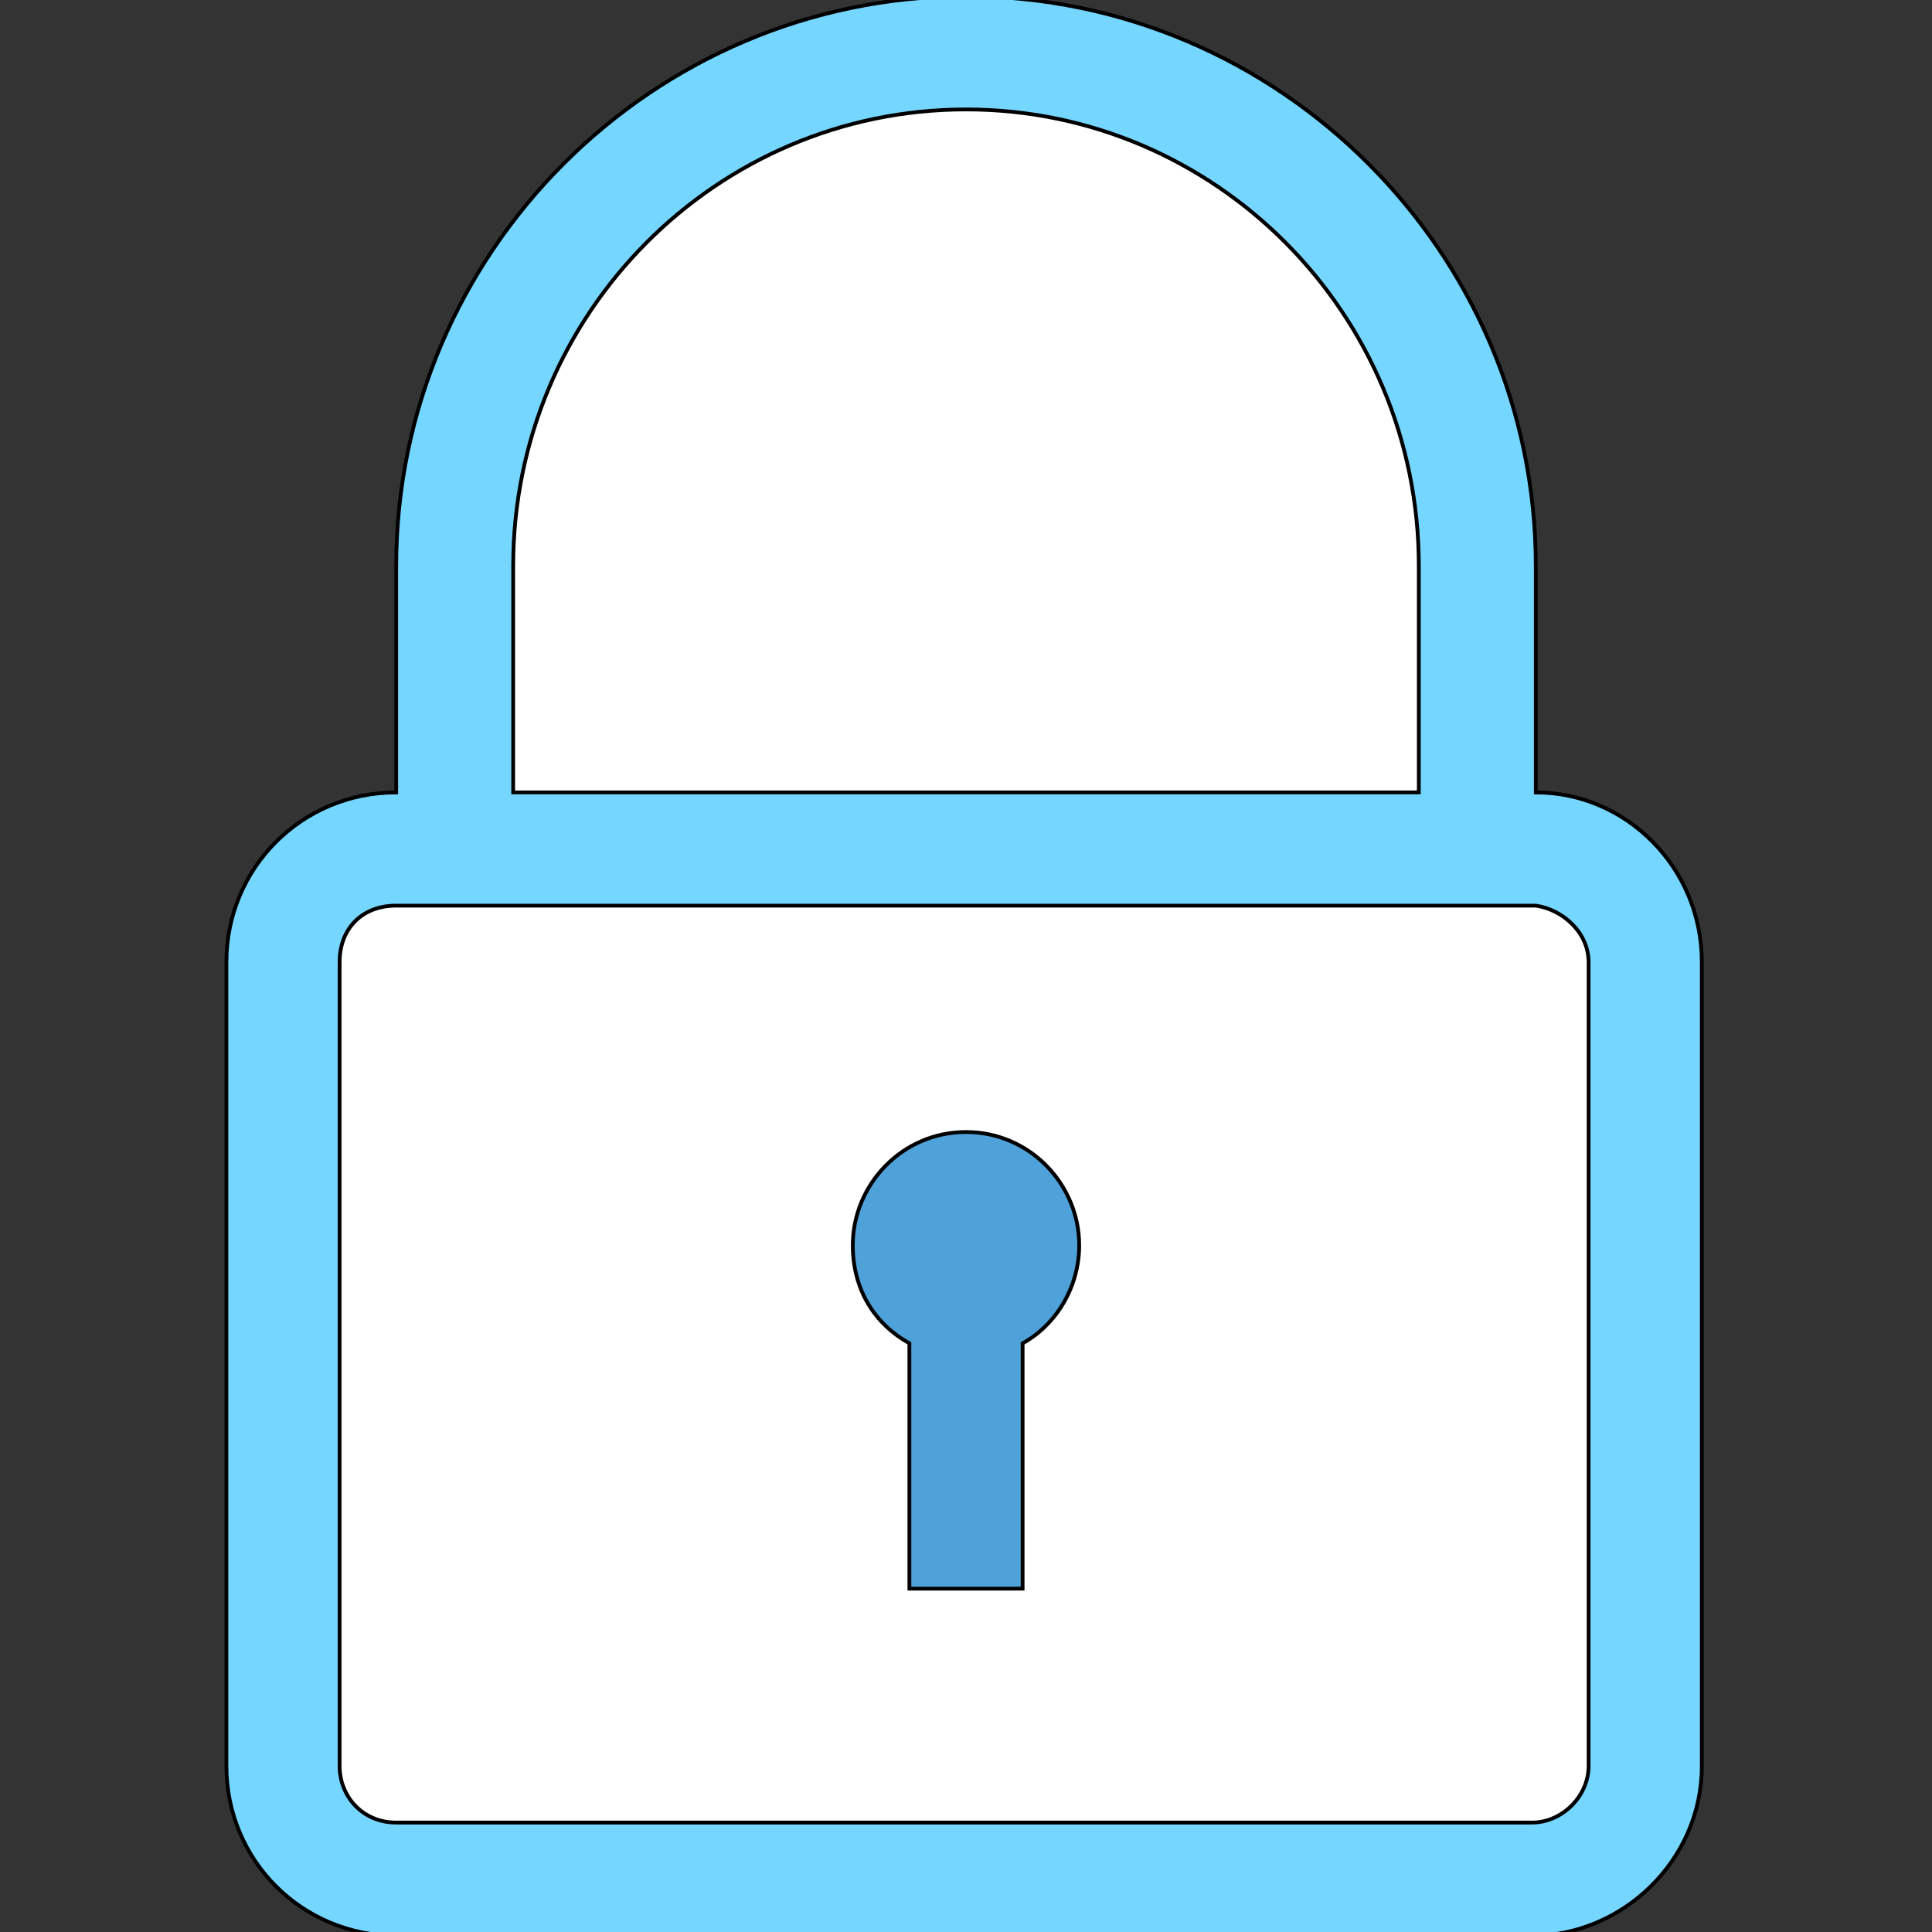
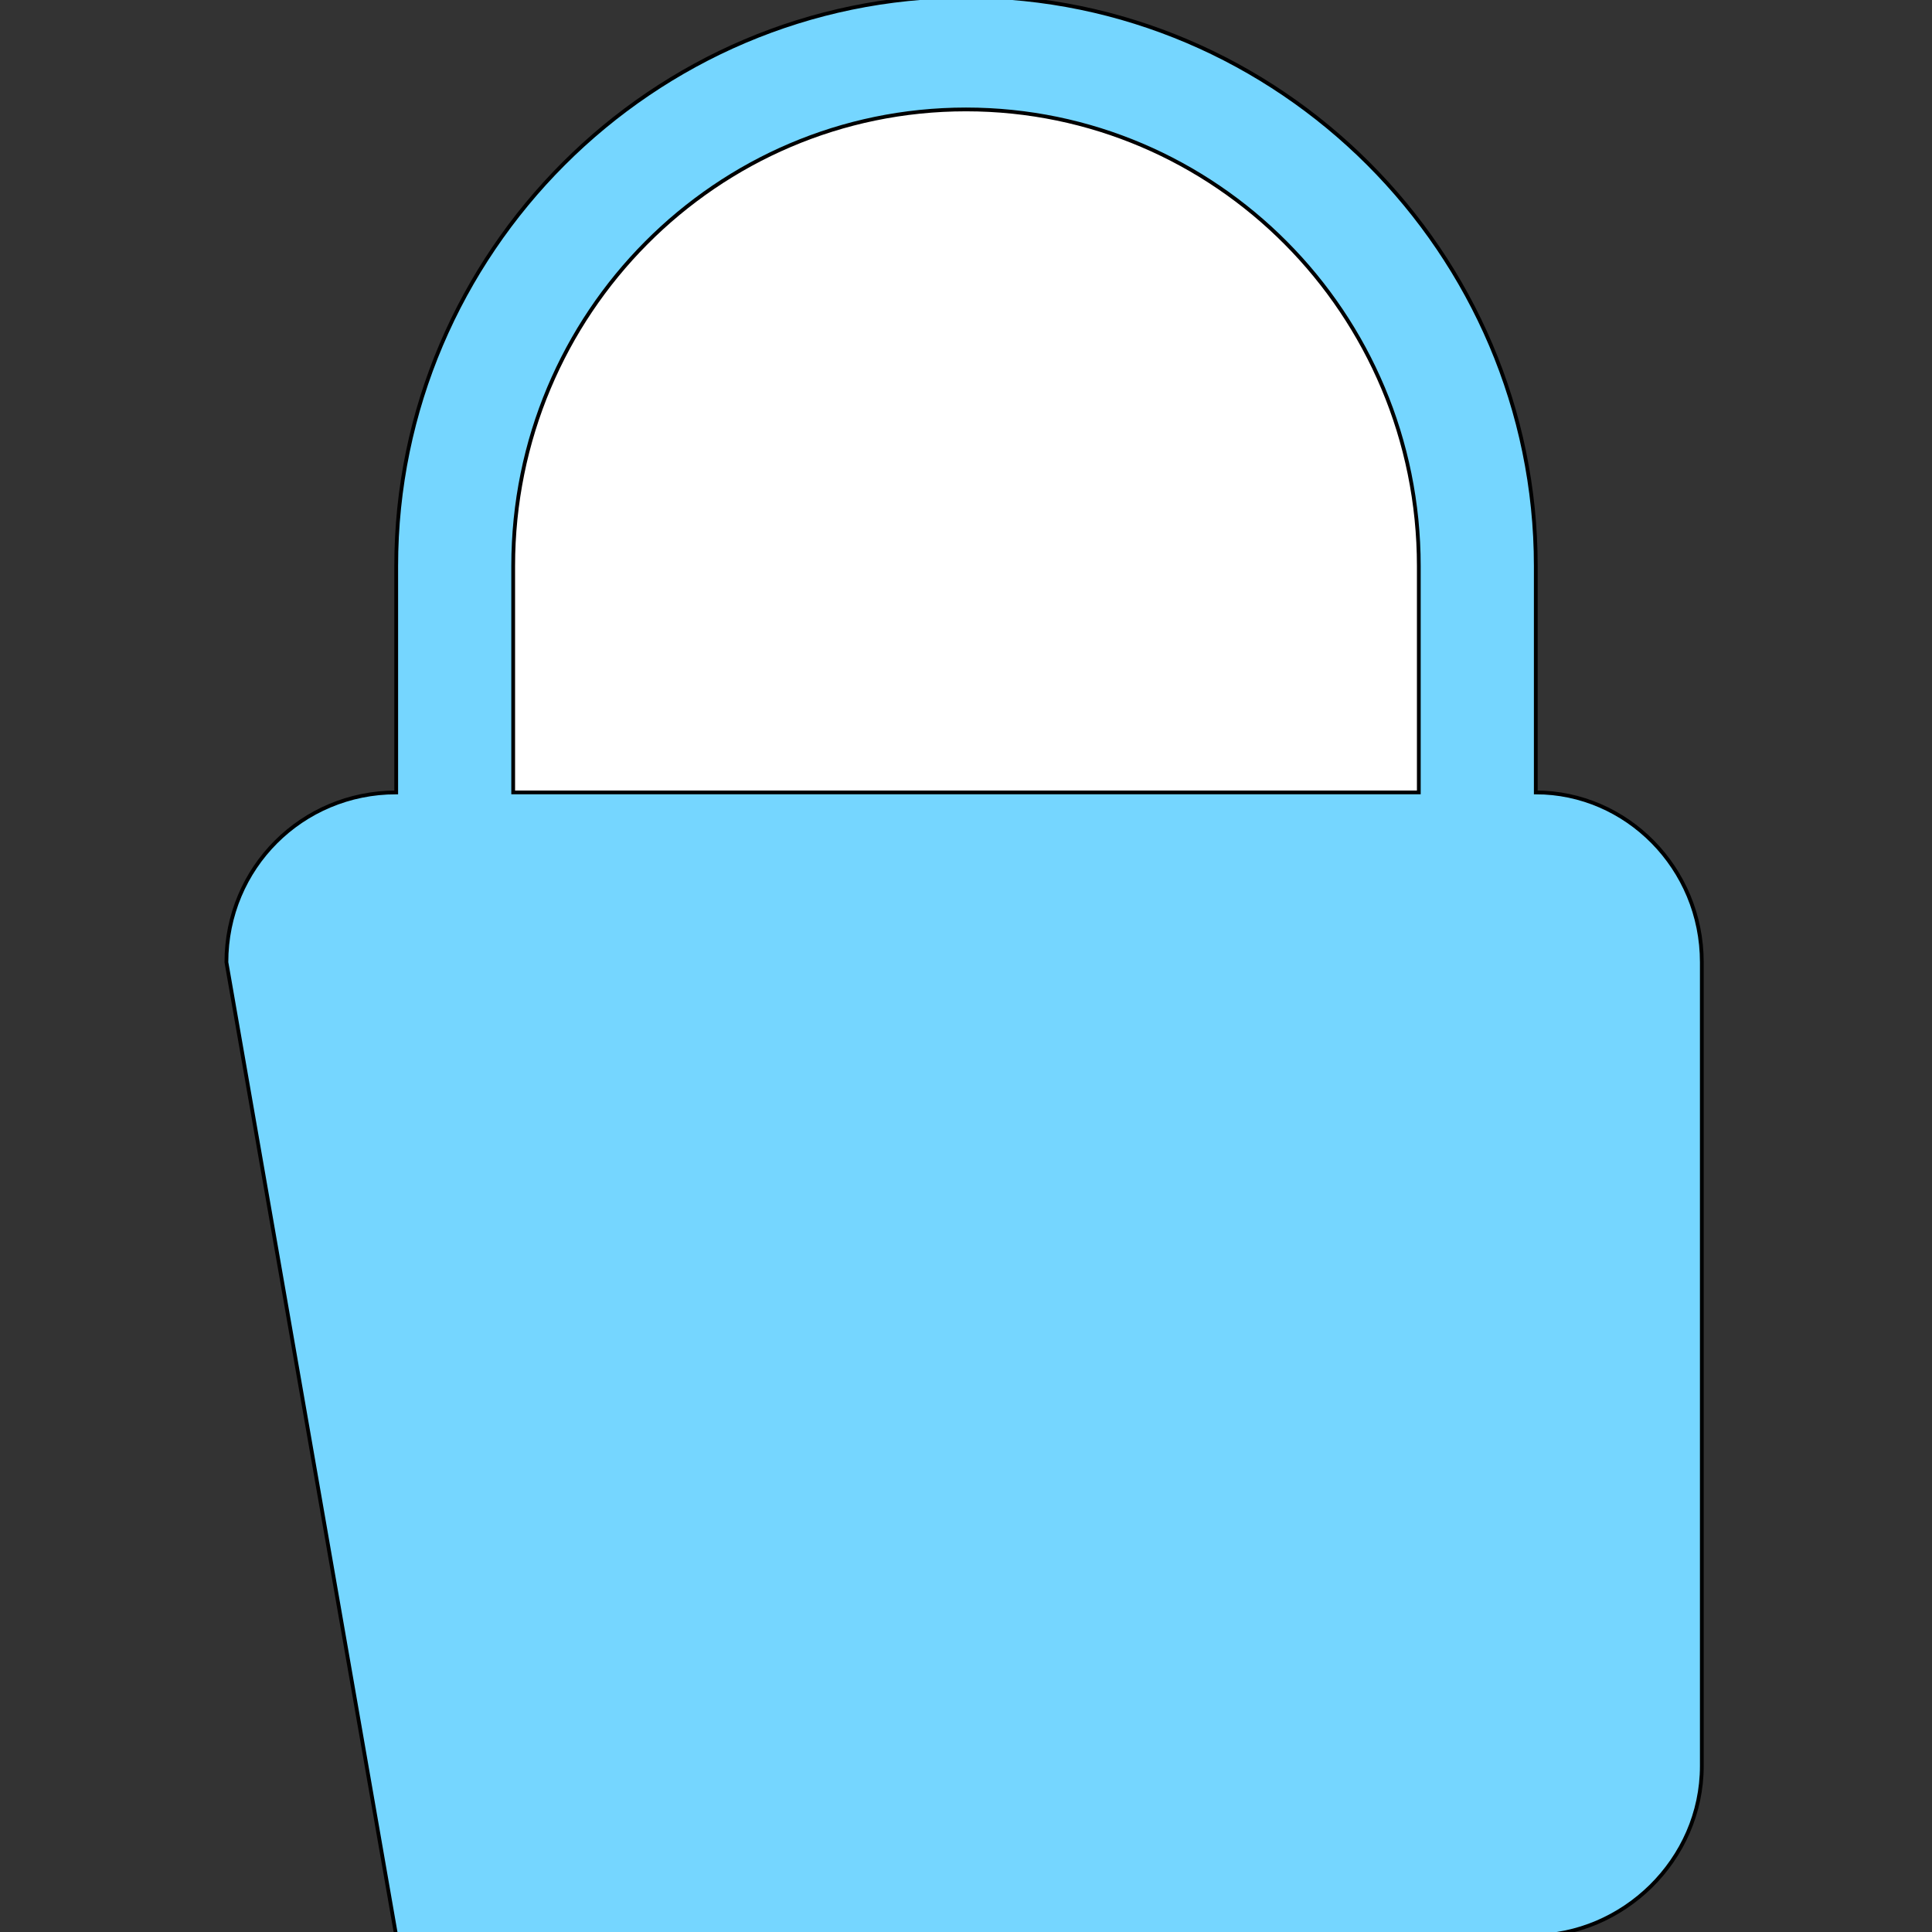
<svg xmlns="http://www.w3.org/2000/svg" id="th_the_lock" width="100%" height="100%" version="1.1" preserveAspectRatio="xMidYMin slice" data-uid="the_lock" data-keyword="the_lock" viewBox="0 0 512 512" data-colors="[&quot;#75d6ff&quot;,&quot;#ffffff&quot;,&quot;#ffffff&quot;,&quot;#4fa1d9&quot;,&quot;#4fd1d9&quot;]">
  <rect x="0" y="0" width="512" height="512" fill="#333333" stroke="none" />
-   <path id="th_the_lock_1" d="M451 255L451 468C451 493 430 513 406 513L105 513C80 513 60 493 60 468L60 255C60 230 80 210 105 210L105 210L105 150C105 67 173 -1 256 -1C339 -1 407 67 407 150L407 210C431 210 451 230 451 255Z " fill-rule="evenodd" fill="#75d6ff" stroke-width="1" stroke="#000000" />
+   <path id="th_the_lock_1" d="M451 255L451 468C451 493 430 513 406 513L105 513L60 255C60 230 80 210 105 210L105 210L105 150C105 67 173 -1 256 -1C339 -1 407 67 407 150L407 210C431 210 451 230 451 255Z " fill-rule="evenodd" fill="#75d6ff" stroke-width="1" stroke="#000000" />
  <path id="th_the_lock_2" d="M136 210L376 210L376 150C376 83 322 29 256 29C190 29 136 83 136 150Z " fill-rule="evenodd" fill="#ffffff" stroke-width="1" stroke="#000000" />
-   <path id="th_the_lock_3" d="M421 255C421 247 414 241 407 240L407 240L105 240L105 240L105 240C96 240 90 246 90 255L90 468C90 476 96 483 105 483L406 483C414 483 421 476 421 468Z " fill-rule="evenodd" fill="#ffffff" stroke-width="1" stroke="#000000" />
-   <path id="th_the_lock_0" d="M286 330C286 341 280 351 271 356L271 421L241 421L241 356C232 351 226 342 226 330C226 314 239 300 256 300C273 300 286 314 286 330Z " fill-rule="evenodd" fill="#4fa1d9" stroke-width="1" stroke="#000000" />
  <defs id="SvgjsDefs55743" fill="#4fd1d9" />
</svg>